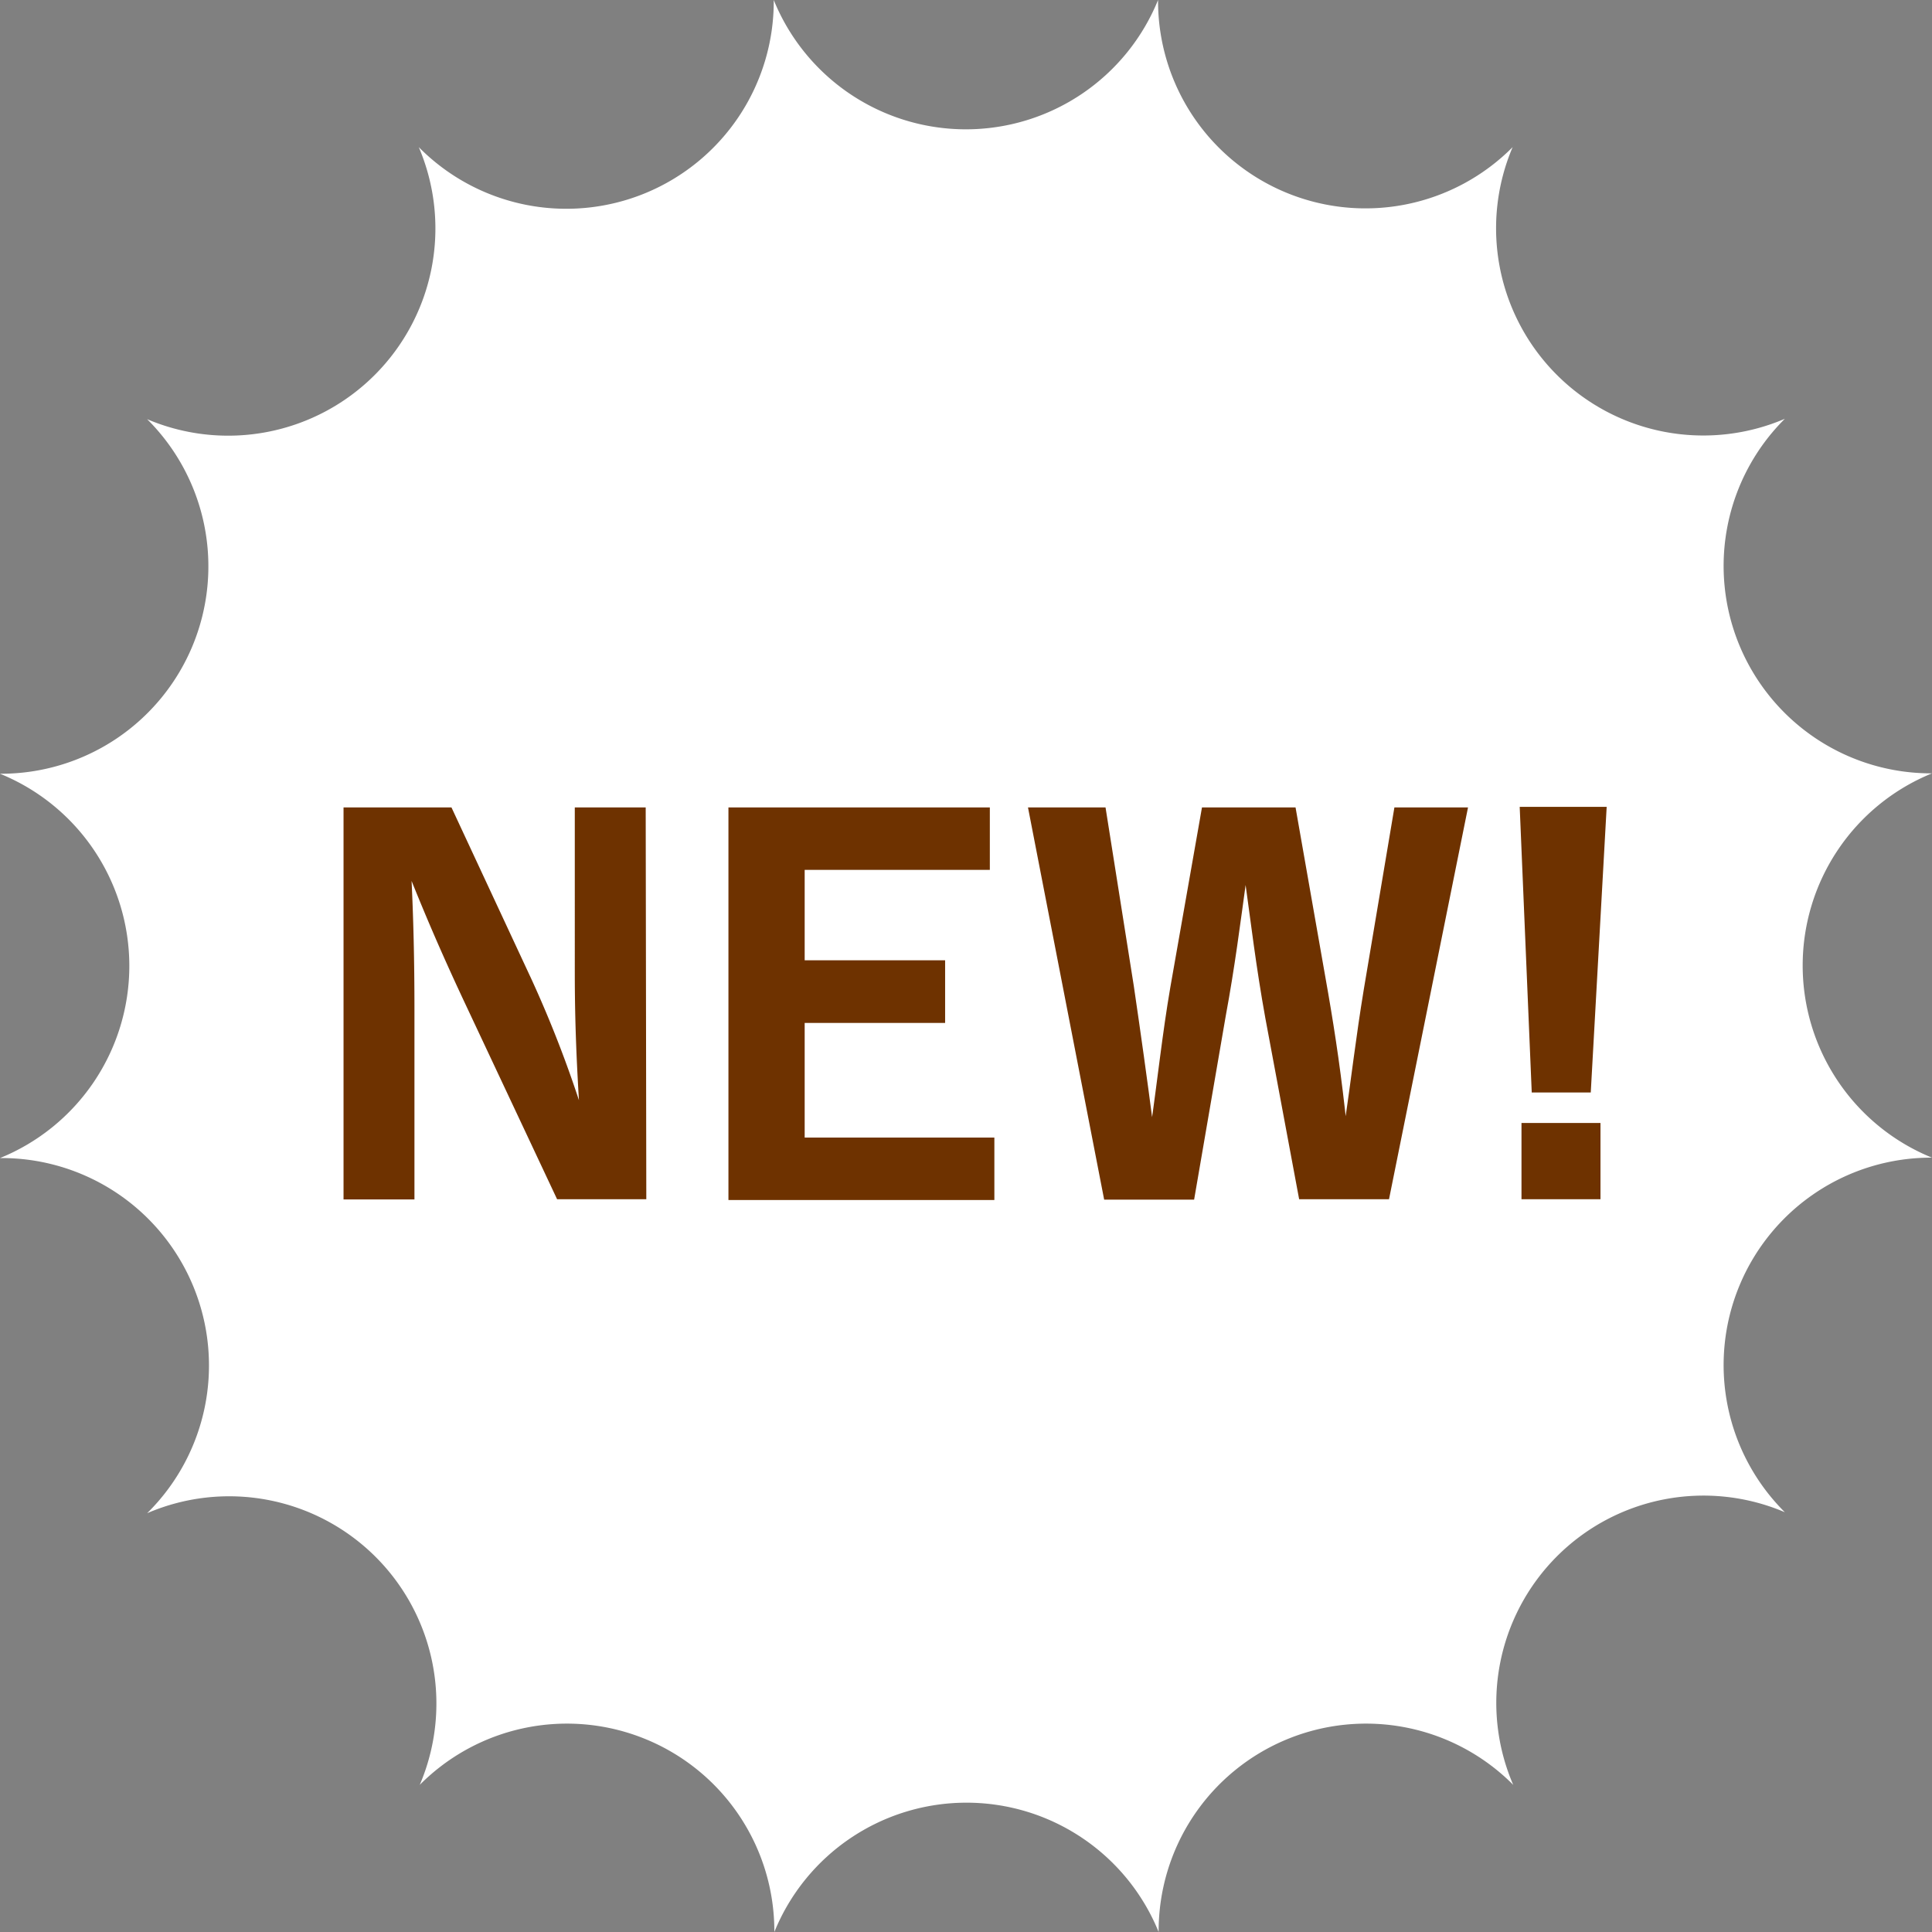
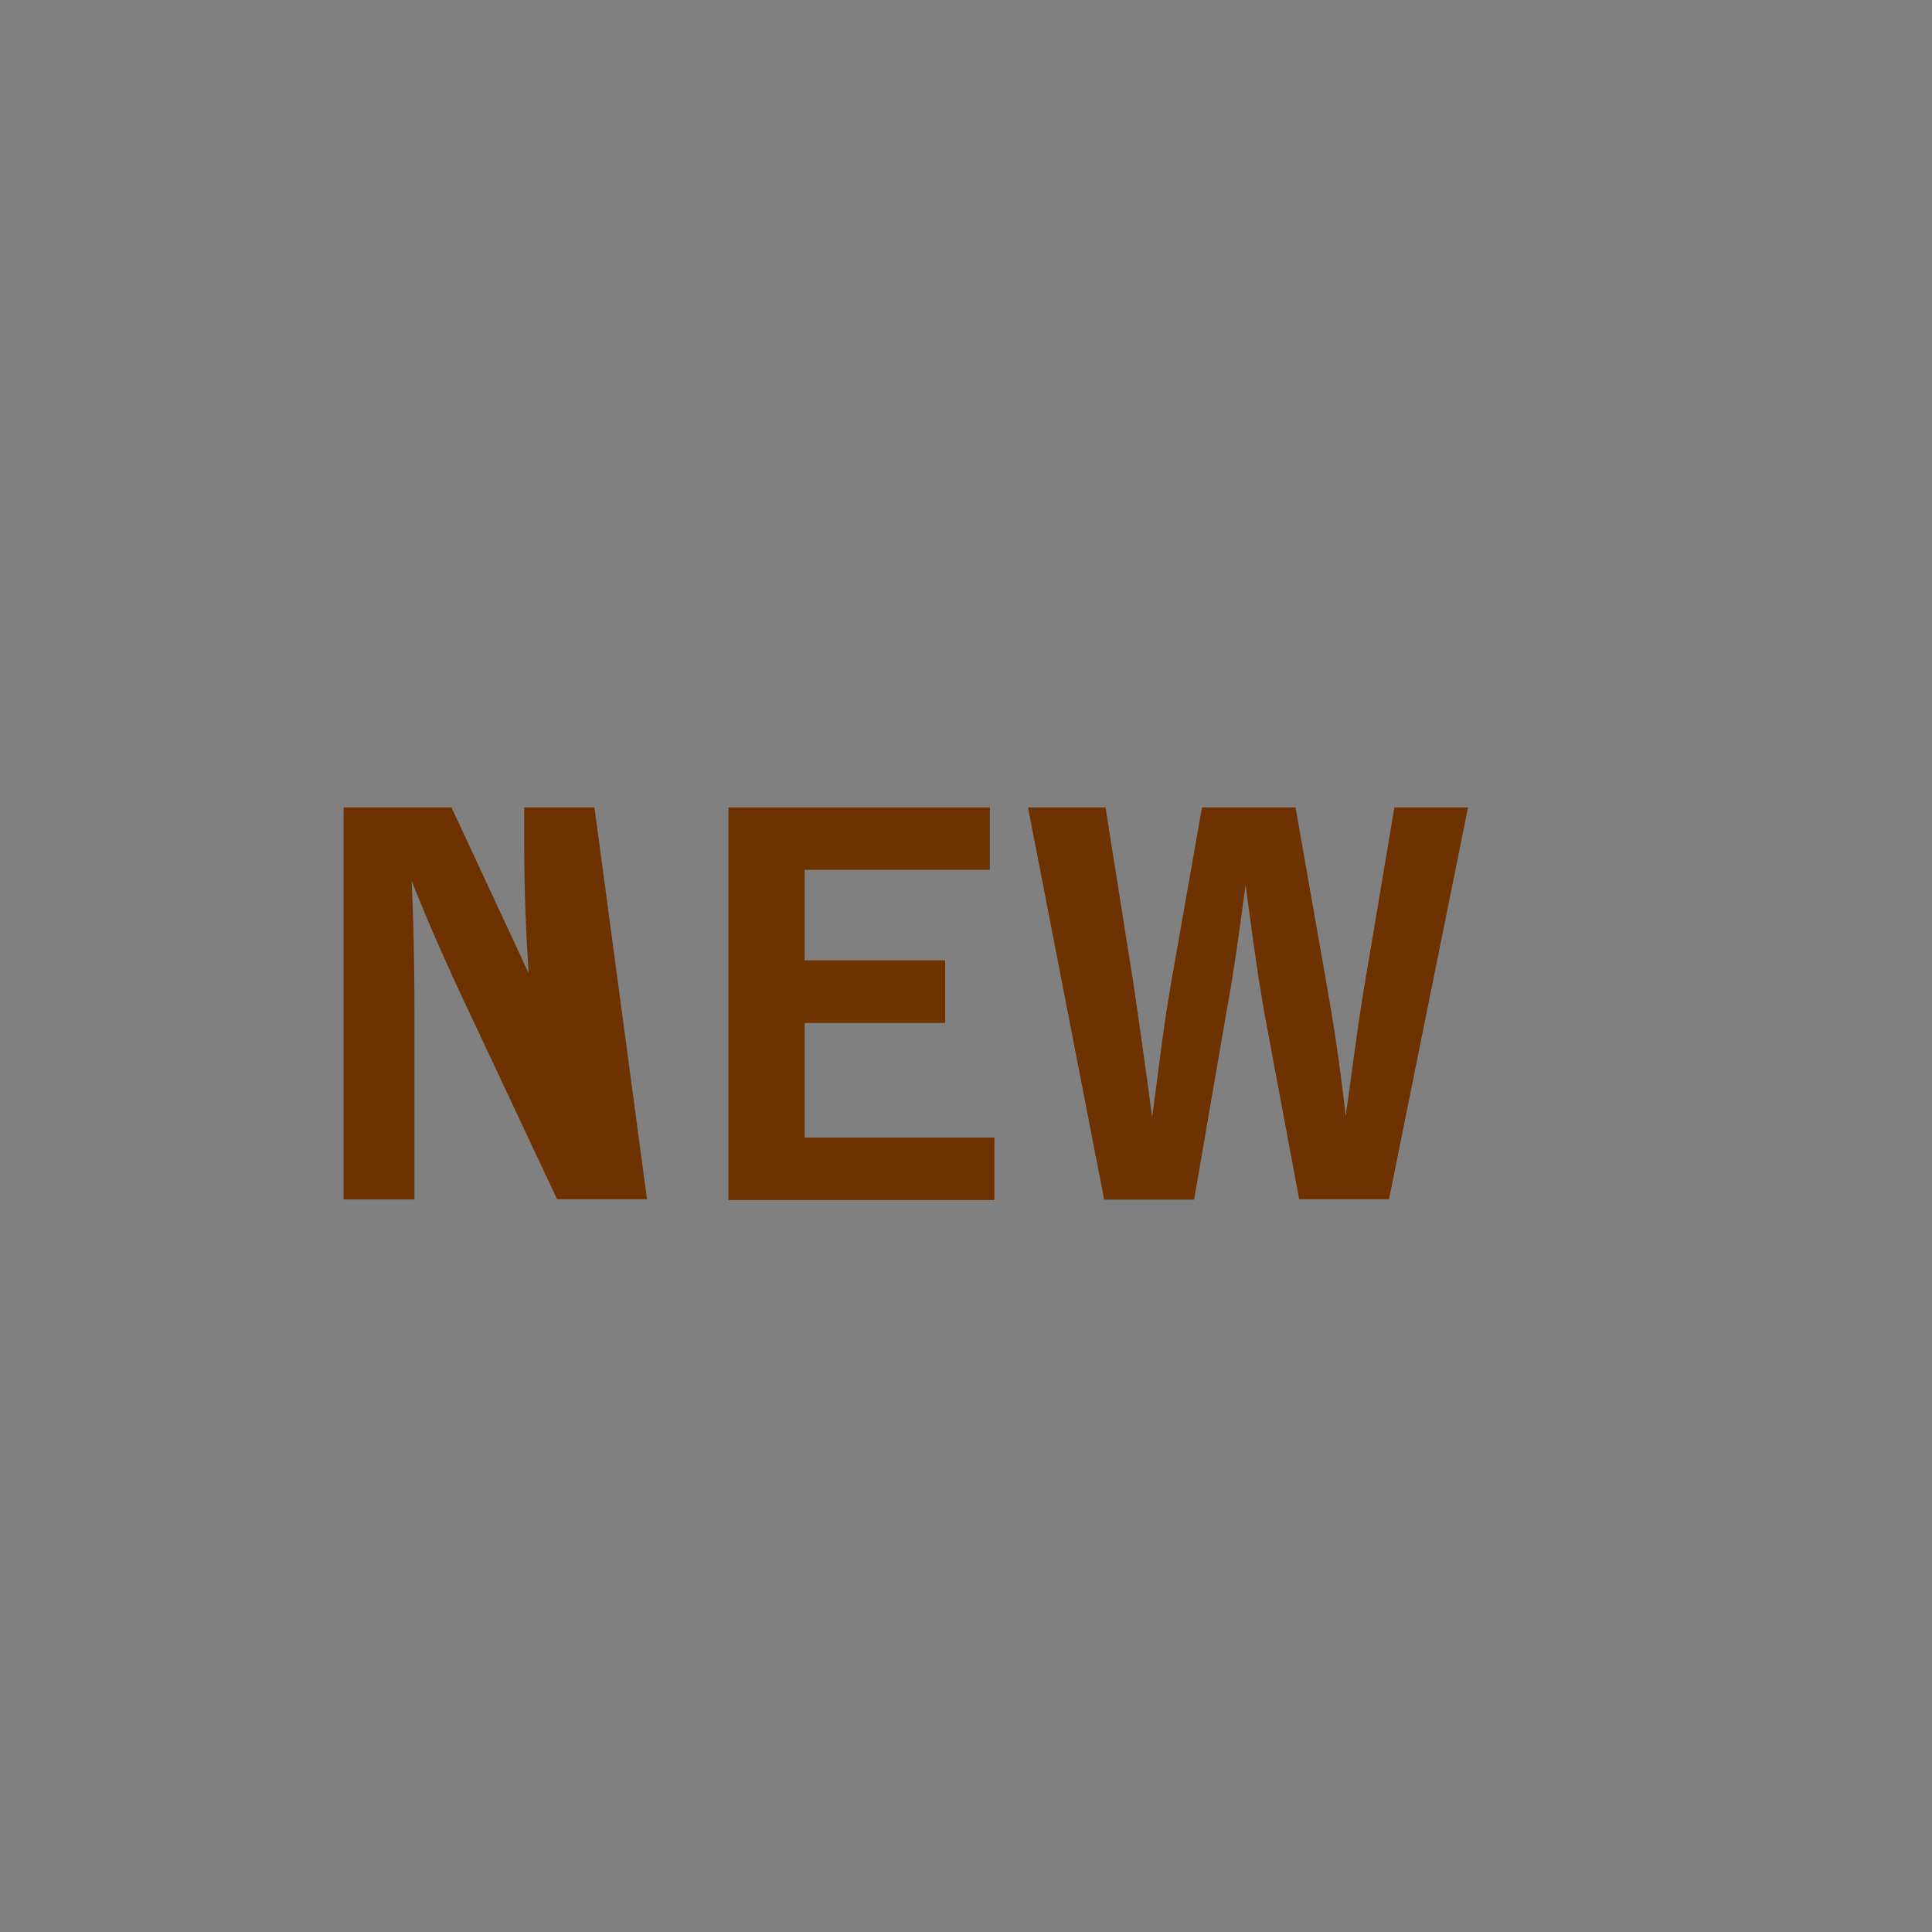
<svg xmlns="http://www.w3.org/2000/svg" viewBox="0 0 98.08 98.08">
  <rect x="0" y="0" width="98.08" height="98.08" fill="#808080" stroke="none" />
  <defs>
    <style>.b1b7908d-b158-4510-9027-ab6c44bcdc90{fill:#fff;}.aaf0aa0e-f218-4882-b49c-058986afeca9{fill:#6e3200;stroke:#6e3200;stroke-miterlimit:10;stroke-width:0.5px;}</style>
  </defs>
  <g id="f39b4e3a-ff79-42d6-9786-25f8da8be646" data-name="レイヤー 2">
    <g id="b310fcb2-463d-4f1b-adab-e6b9f2cbc8ca" data-name="一覧ページ">
      <g id="b9316c14-2011-49a9-ad2a-999b90dd33a8" data-name="NEW">
-         <path class="b1b7908d-b158-4510-9027-ab6c44bcdc90" d="M58.79,0h0a10.53,10.53,0,0,0,18,7.47h0A10.52,10.52,0,0,0,90.61,21.26h0a10.53,10.53,0,0,0,7.47,18h0a10.53,10.53,0,0,0,0,19.51h0a10.53,10.53,0,0,0-7.47,18h0A10.52,10.52,0,0,0,76.82,90.61h0a10.53,10.53,0,0,0-18,7.47h0a10.53,10.53,0,0,0-19.51,0h0a10.53,10.53,0,0,0-18-7.47h0A10.52,10.52,0,0,0,7.47,76.82h0A10.53,10.53,0,0,0,0,58.79H0A10.53,10.53,0,0,0,0,39.28H0a10.53,10.53,0,0,0,7.47-18h0A10.52,10.52,0,0,0,21.26,7.47h0A10.53,10.53,0,0,0,39.28,0h0A10.53,10.53,0,0,0,58.79,0Z" />
-         <path class="aaf0aa0e-f218-4882-b49c-058986afeca9" d="M32.56,60.63H28.44l-4.7-10c-1.13-2.42-1.9-4.22-2.77-6.39h-.35c.12,2.3.17,4.59.17,7v9.4h-3.1V41.24h5.07l4,8.59a58.5,58.5,0,0,1,2.57,6.65h.35c-.15-2.37-.25-4.5-.25-7.1V41.24h3.1Z" />
+         <path class="aaf0aa0e-f218-4882-b49c-058986afeca9" d="M32.56,60.63H28.44l-4.7-10c-1.13-2.42-1.9-4.22-2.77-6.39h-.35c.12,2.3.17,4.59.17,7v9.4h-3.1V41.24h5.07l4,8.59h.35c-.15-2.37-.25-4.5-.25-7.1V41.24h3.1Z" />
        <path class="aaf0aa0e-f218-4882-b49c-058986afeca9" d="M50,43.91H40.6V49h7.13v2.68H40.6V58h9.63v2.67h-13V41.24H50Z" />
        <path class="aaf0aa0e-f218-4882-b49c-058986afeca9" d="M70.31,60.63H66.16l-1.68-9c-.47-2.6-.72-4.75-1.07-7.27h-.35c-.35,2.55-.62,4.69-1.08,7.17l-1.57,9.12H56.26L52.49,41.24h3.42l1.4,8.84c.35,2.38.68,4.73,1,7.2h.35c.35-2.42.6-4.8,1-7.12l1.57-8.92h4.33l1.62,9.22c.38,2.2.68,4.25.95,6.82h.35c.38-2.6.6-4.57,1-7L71,41.24h3.22Z" />
-         <path class="aaf0aa0e-f218-4882-b49c-058986afeca9" d="M80.52,55.21H78l-.59-14h3.89ZM81,60.63H77.49V57.26H81Z" />
      </g>
    </g>
  </g>
</svg>